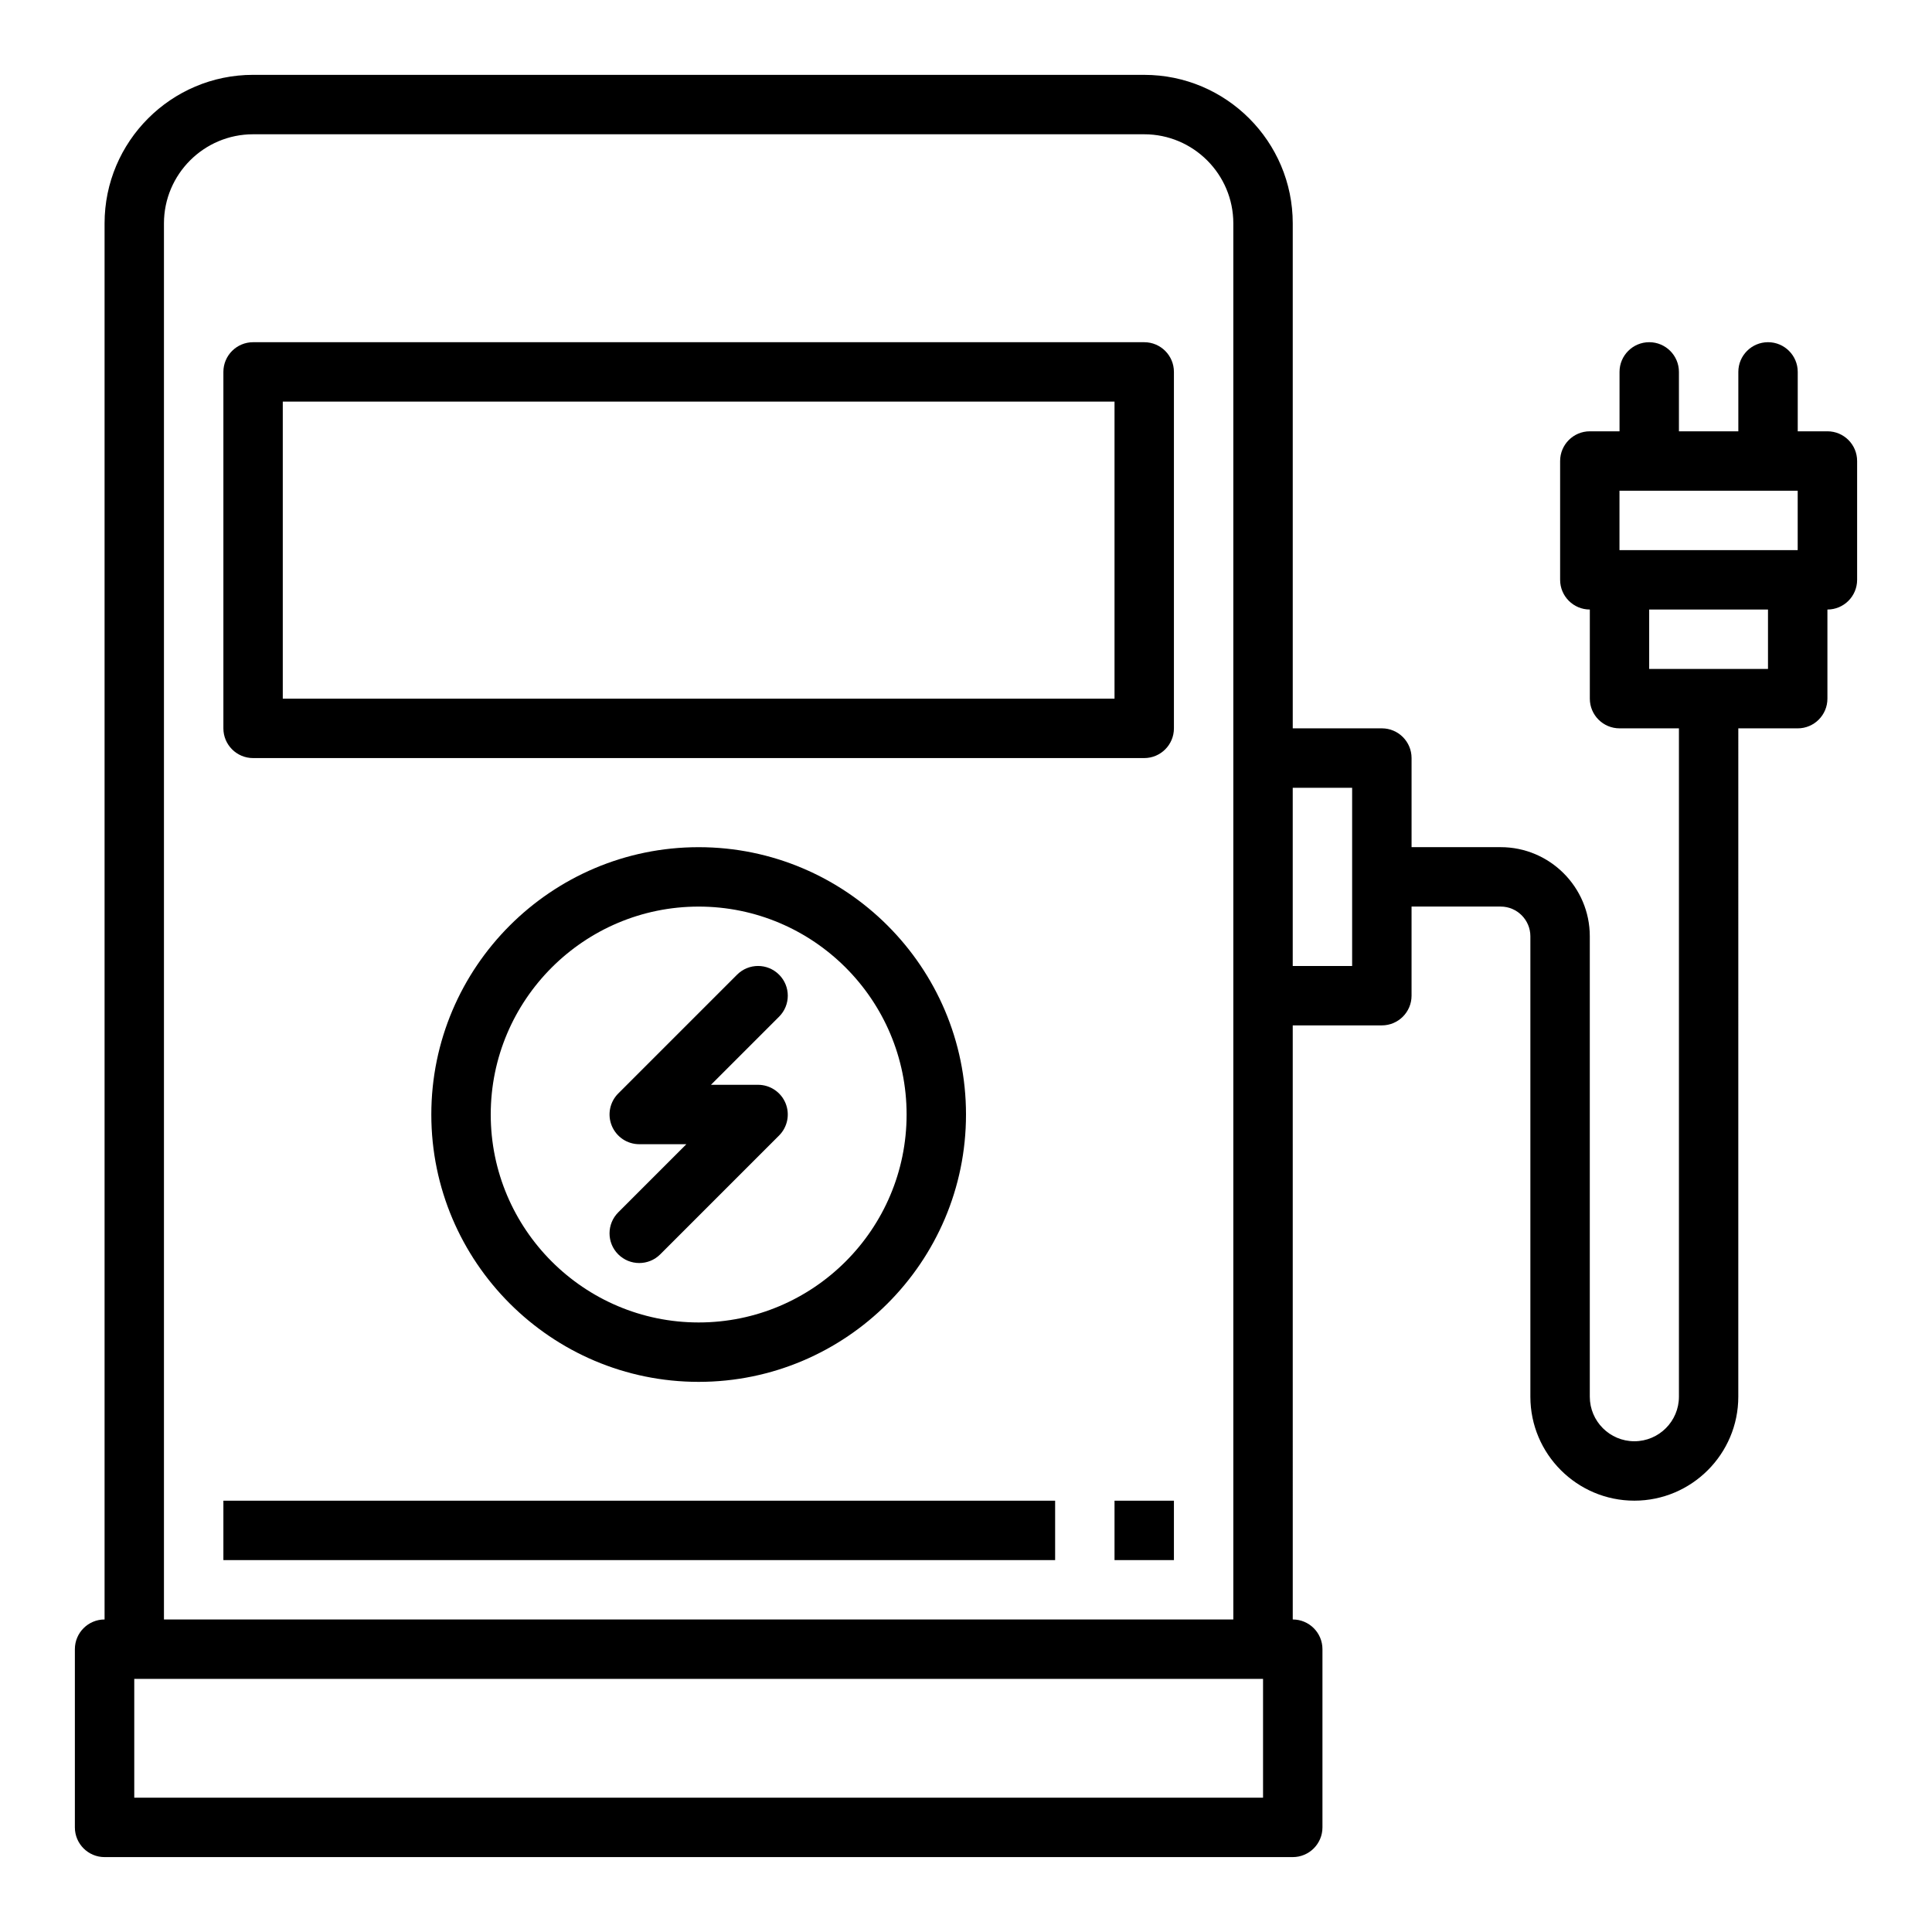
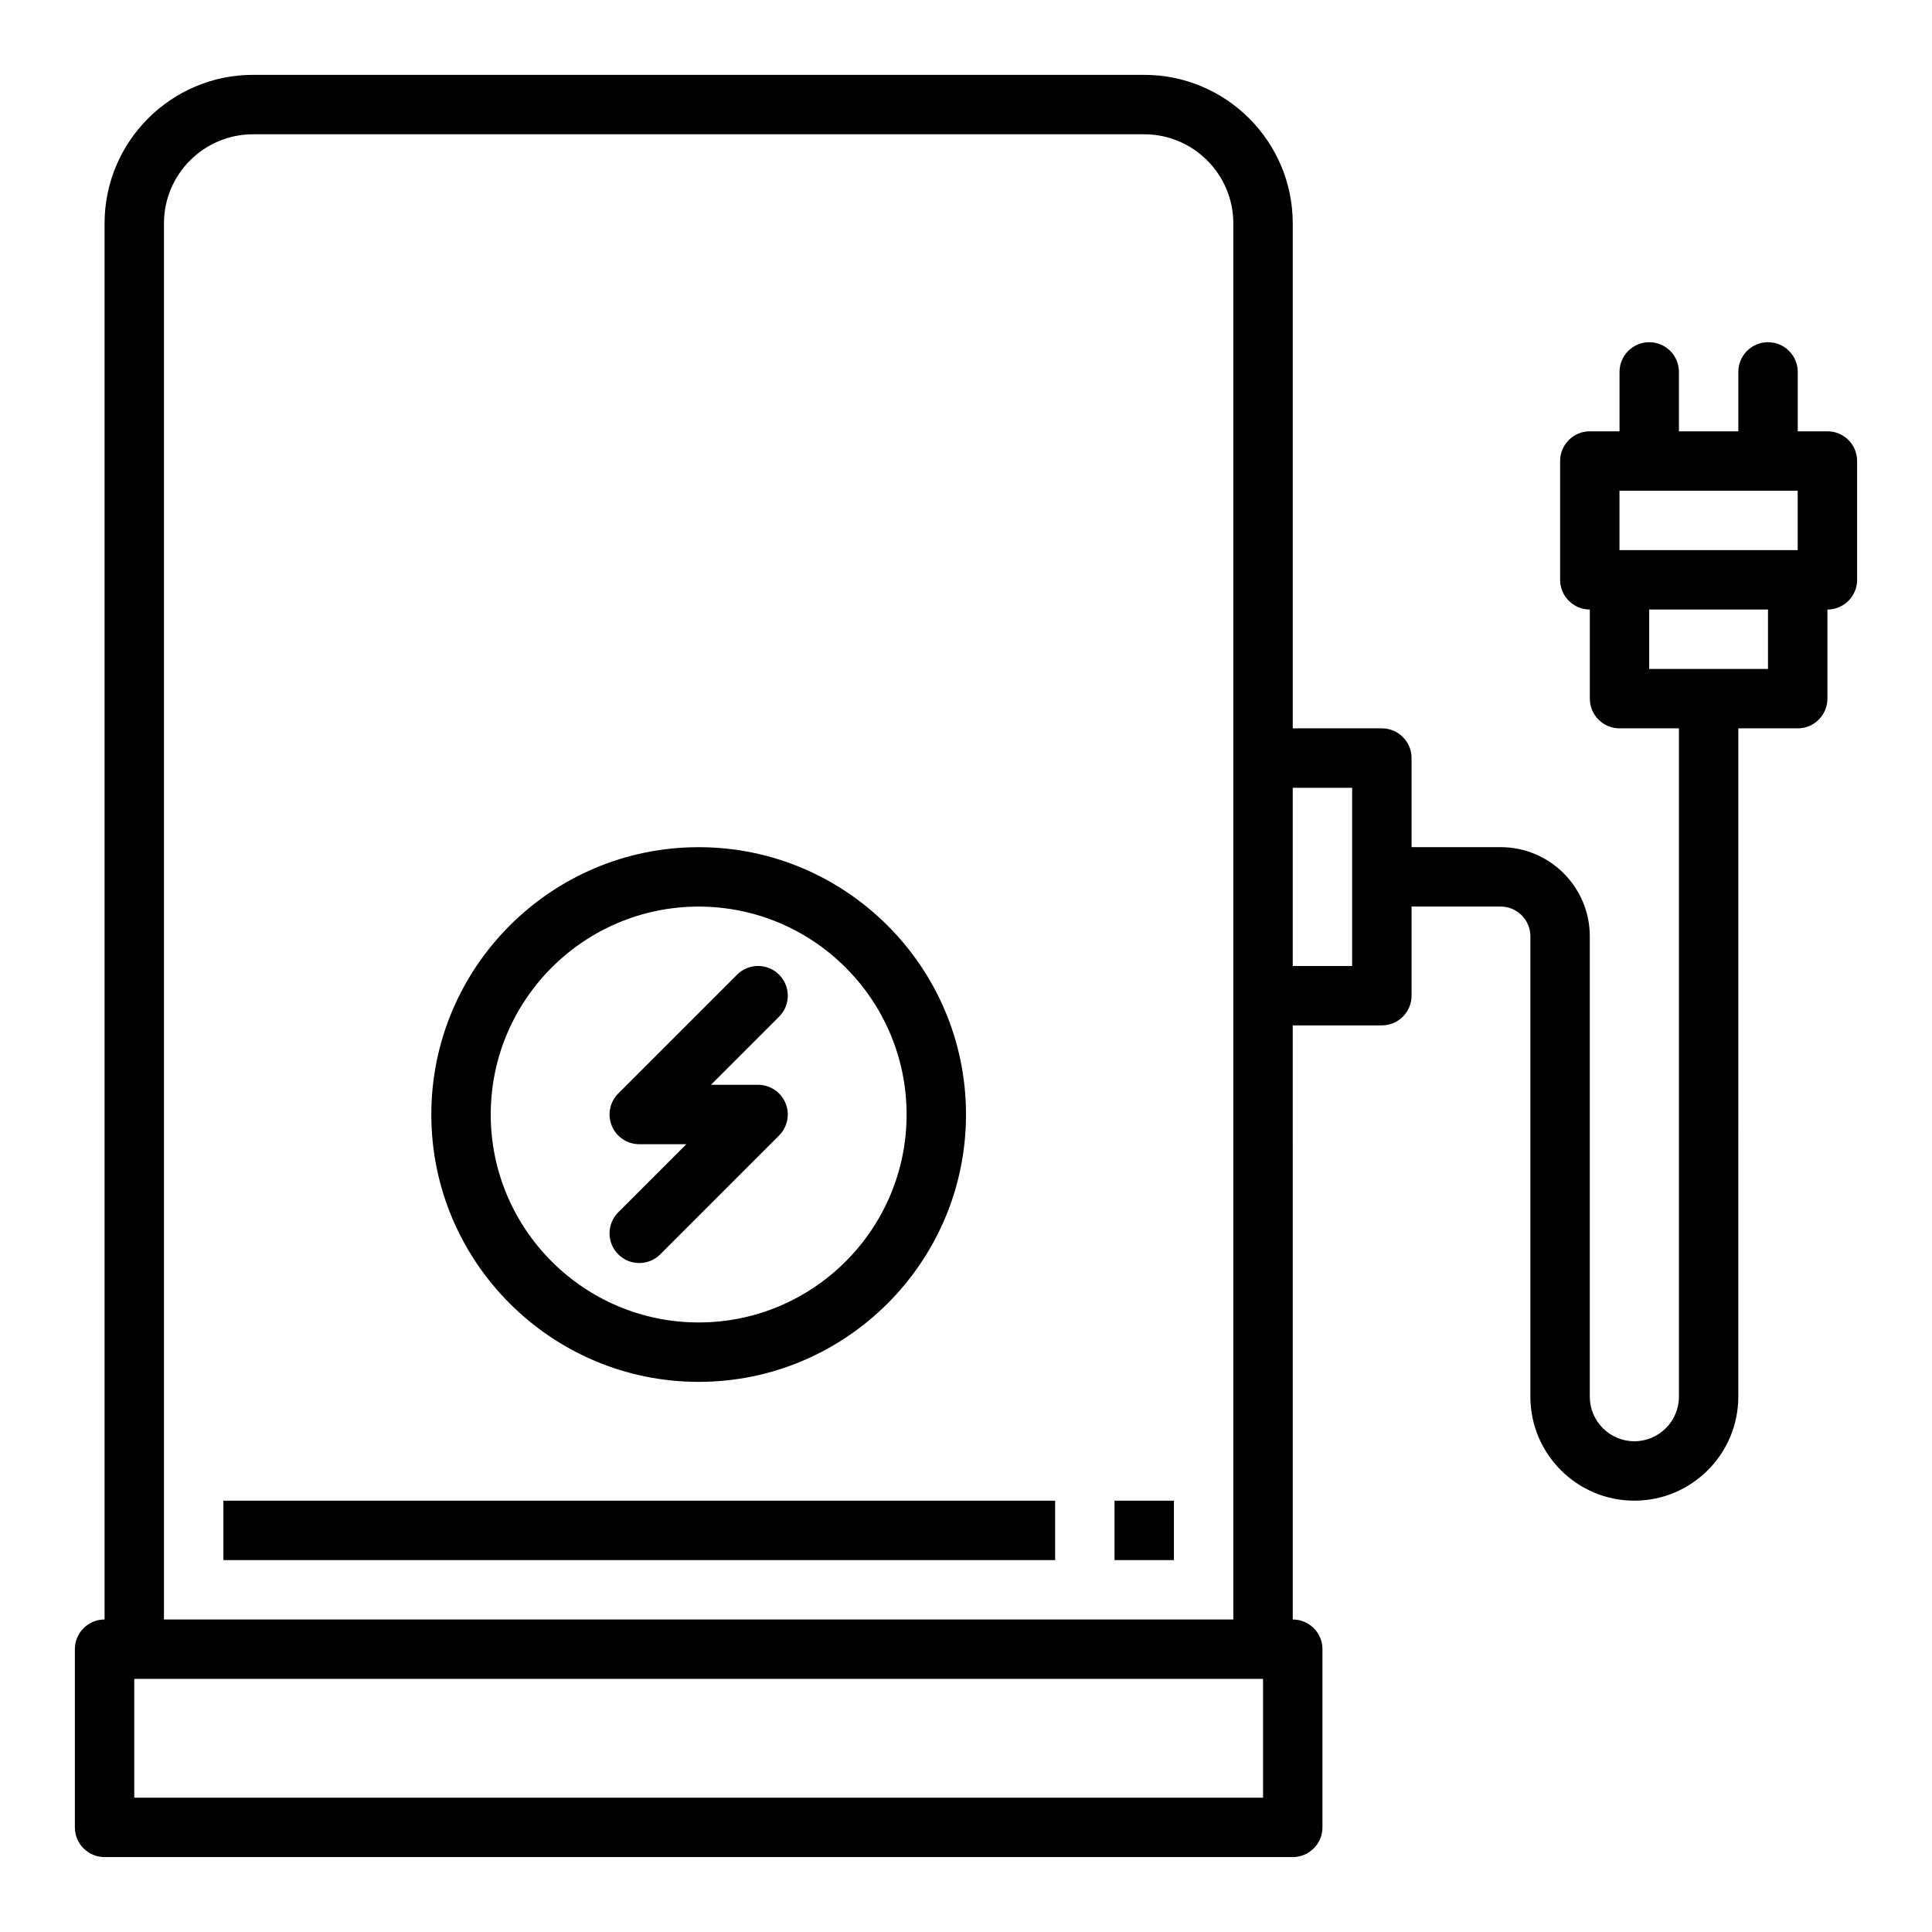
<svg xmlns="http://www.w3.org/2000/svg" fill="#000000" width="800px" height="800px" version="1.1" viewBox="144 144 512 512">
  <g>
-     <path d="m447.23 234.69h-236.16c-4.344 0-7.871 3.527-7.871 7.871v94.465c0 4.344 3.527 7.871 7.871 7.871h236.16c4.344 0 7.871-3.527 7.871-7.871v-94.465c0-4.348-3.527-7.871-7.871-7.871zm-7.871 94.461h-220.42v-78.719h220.42z" />
    <path d="m400 439.36c0-39.062-31.789-70.848-70.848-70.848-39.062 0-70.848 31.789-70.848 70.848 0 39.062 31.789 70.848 70.848 70.848s70.848-31.789 70.848-70.848zm-125.95 0c0-30.387 24.719-55.105 55.105-55.105 30.387 0 55.105 24.719 55.105 55.105s-24.719 55.105-55.105 55.105c-30.387-0.004-55.105-24.719-55.105-55.105z" />
    <path d="m352.17 436.34c-1.219-2.938-4.094-4.856-7.273-4.856h-12.484l18.051-18.051c3.078-3.078 3.078-8.055 0-11.133-3.078-3.078-8.055-3.078-11.133 0l-31.488 31.488c-2.25 2.25-2.93 5.637-1.707 8.582 1.219 2.934 4.094 4.856 7.273 4.856h12.484l-18.051 18.051c-3.078 3.078-3.078 8.055 0 11.133 1.535 1.535 3.551 2.305 5.566 2.305s4.031-0.77 5.566-2.305l31.488-31.488c2.25-2.254 2.926-5.637 1.707-8.582z" />
    <path d="m628.29 258.3h-7.871v-15.742c0-4.344-3.527-7.871-7.871-7.871s-7.871 3.527-7.871 7.871v15.742h-15.742v-15.742c0-4.344-3.527-7.871-7.871-7.871s-7.871 3.527-7.871 7.871v15.742h-7.871c-4.344 0-7.871 3.527-7.871 7.871v31.488c0 4.344 3.527 7.871 7.871 7.871v23.617c0 4.344 3.527 7.871 7.871 7.871h15.742v177.12c0 6.512-5.297 11.809-11.809 11.809-6.516 0-11.812-5.297-11.812-11.805v-122.02c0-13.02-10.598-23.617-23.617-23.617h-23.617v-23.617c0-4.344-3.527-7.871-7.871-7.871h-23.617v-133.82c0-21.703-17.656-39.359-39.359-39.359l-236.16-0.004c-21.703 0-39.359 17.66-39.359 39.363v369.98c-4.344 0-7.871 3.527-7.871 7.871v47.23c0 4.344 3.527 7.871 7.871 7.871h314.88c4.344 0 7.871-3.527 7.871-7.871v-47.23c0-4.344-3.527-7.871-7.871-7.871l-0.004-157.44h23.617c4.344 0 7.871-3.527 7.871-7.871v-23.617h23.617c4.336 0 7.871 3.535 7.871 7.871v122.02c0 15.191 12.359 27.551 27.551 27.551 15.191 0 27.551-12.359 27.551-27.551l0.004-177.12h15.742c4.344 0 7.871-3.527 7.871-7.871v-23.617c4.344 0 7.871-3.527 7.871-7.871v-31.488c0.004-4.348-3.523-7.875-7.867-7.875zm-149.57 362.11h-299.14v-31.488h299.14zm-291.27-47.23v-369.98c0-13.02 10.598-23.617 23.617-23.617h236.16c13.02 0 23.617 10.598 23.617 23.617v369.98zm314.88-173.18h-15.742v-47.23h15.742zm70.848-125.95h47.23v15.742h-47.23zm39.359 47.23h-31.488v-15.742h31.488z" />
    <path d="m203.2 541.7h220.42v15.742h-220.42z" />
    <path d="m439.36 541.7h15.742v15.742h-15.742z" />
  </g>
</svg>